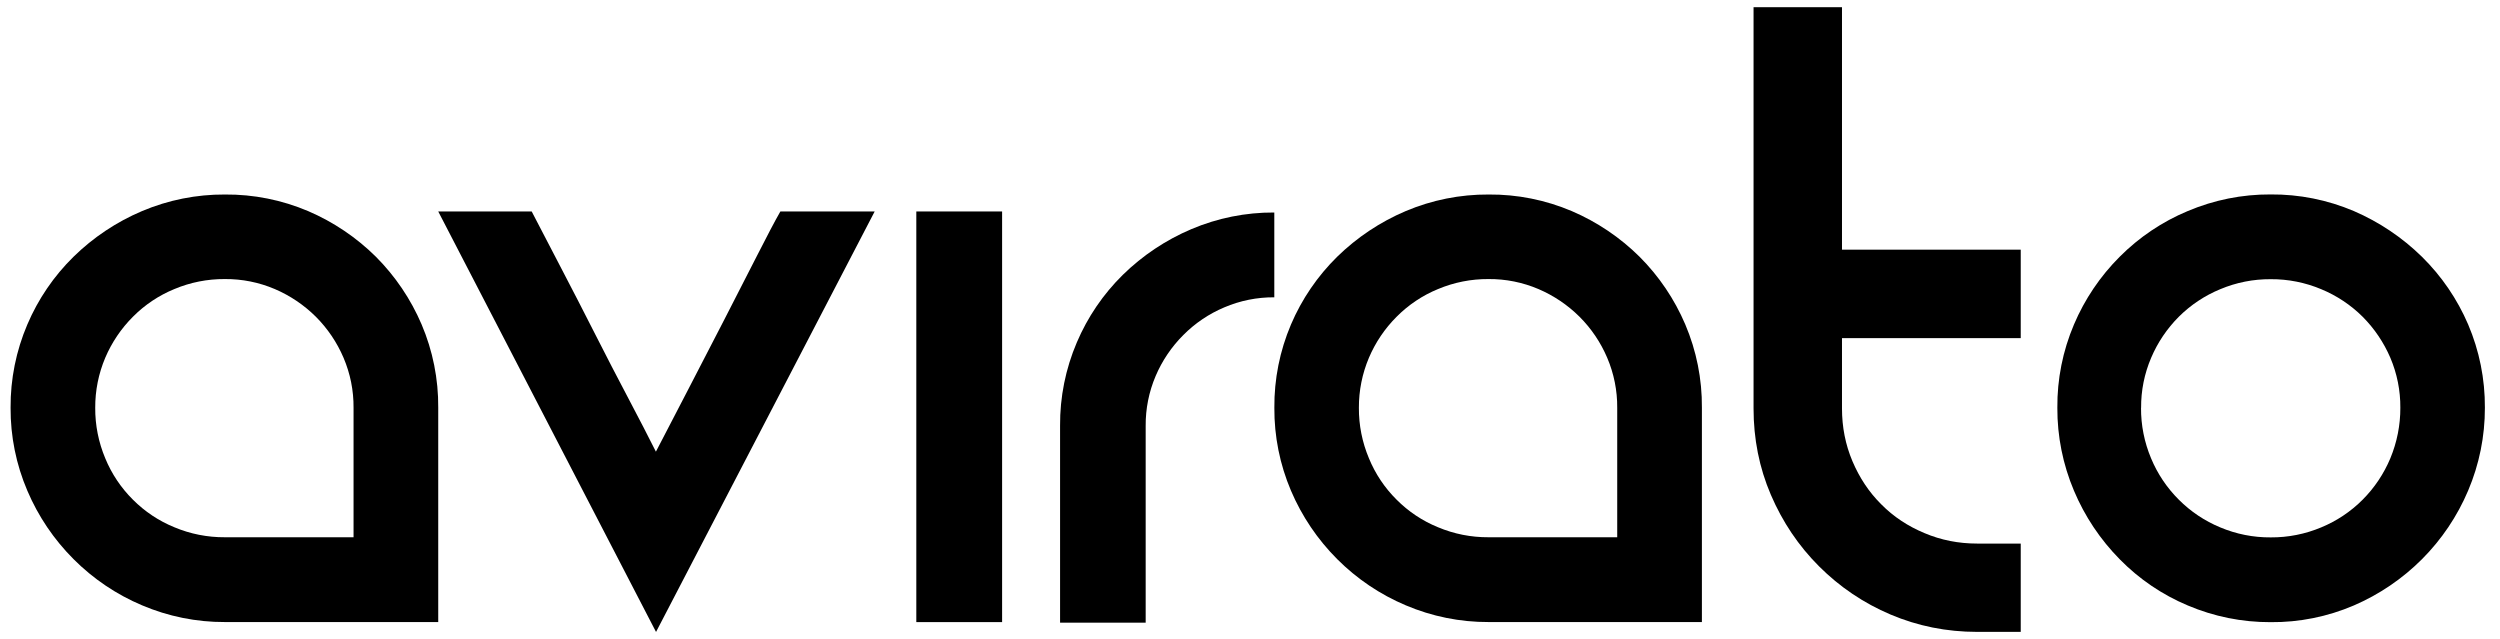
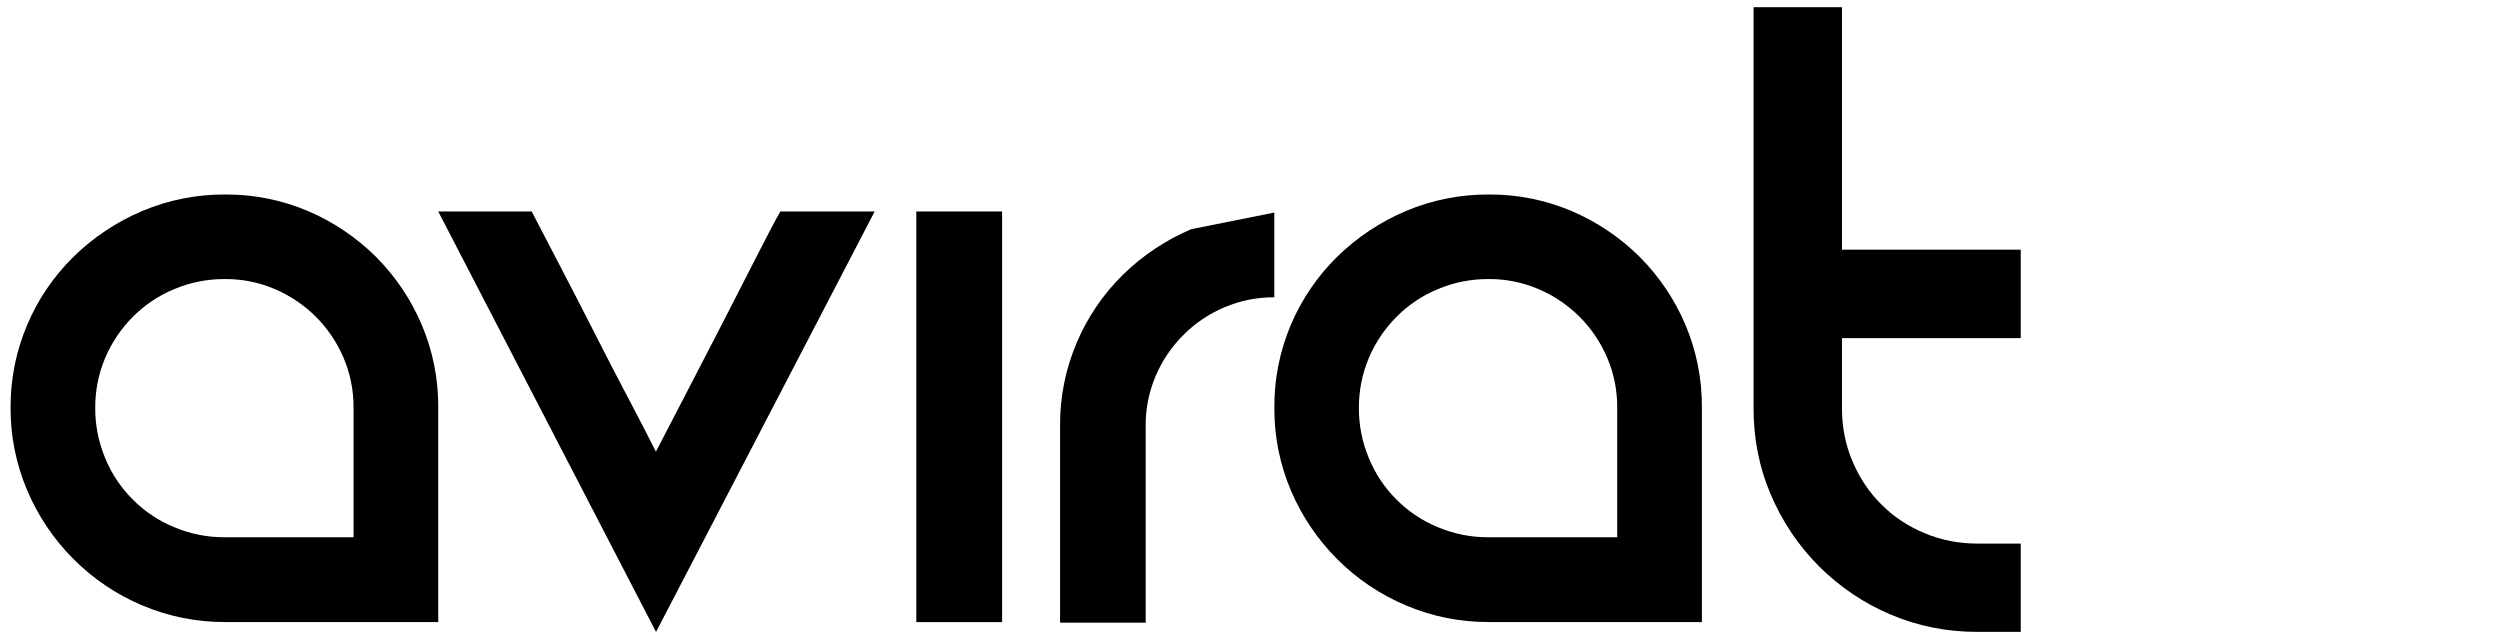
<svg xmlns="http://www.w3.org/2000/svg" width="133" height="34" viewBox="0 0 133 34" fill="none">
-   <path d="M109.451 21.695C109.438 20.173 109.739 18.665 110.335 17.264C110.906 15.918 111.732 14.694 112.767 13.66C113.802 12.62 115.032 11.794 116.386 11.229C117.781 10.638 119.282 10.336 120.797 10.344C122.318 10.332 123.826 10.633 125.227 11.229C126.573 11.81 127.8 12.634 128.847 13.66C129.892 14.689 130.727 15.912 131.305 17.26C131.902 18.66 132.205 20.168 132.196 21.69C132.2 23.205 131.897 24.706 131.305 26.1C130.728 27.464 129.893 28.703 128.847 29.751C127.806 30.792 126.578 31.626 125.227 32.209C123.828 32.809 122.319 33.113 120.797 33.099C119.281 33.105 117.781 32.802 116.386 32.209C115.028 31.639 113.798 30.803 112.767 29.751C111.732 28.701 110.906 27.464 110.335 26.105C109.745 24.71 109.444 23.209 109.451 21.695ZM113.903 21.695C113.897 22.617 114.079 23.531 114.437 24.382C114.779 25.206 115.281 25.954 115.913 26.583C116.543 27.215 117.291 27.715 118.115 28.056C118.966 28.415 119.88 28.596 120.803 28.589C121.726 28.595 122.64 28.413 123.491 28.056C124.315 27.715 125.063 27.215 125.693 26.583C126.322 25.952 126.822 25.204 127.166 24.382C127.52 23.53 127.701 22.617 127.698 21.695C127.705 20.78 127.524 19.874 127.166 19.033C126.817 18.219 126.317 17.479 125.693 16.851C125.062 16.224 124.314 15.727 123.491 15.386C122.641 15.029 121.726 14.847 120.803 14.853C119.88 14.847 118.966 15.028 118.115 15.386C117.292 15.725 116.544 16.223 115.913 16.851C115.288 17.478 114.788 18.218 114.442 19.033C114.082 19.874 113.9 20.78 113.907 21.695H113.903Z" fill="black" />
  <path d="M11.968 10.348C13.49 10.336 14.998 10.637 16.398 11.233C17.74 11.809 18.961 12.632 19.998 13.659C21.03 14.694 21.855 15.916 22.429 17.259C23.025 18.66 23.326 20.168 23.314 21.689V33.093H11.968C10.453 33.099 8.953 32.796 7.558 32.203C6.195 31.628 4.956 30.793 3.912 29.745C2.867 28.7 2.032 27.464 1.454 26.104C0.858 24.711 0.555 23.209 0.563 21.694C0.553 20.172 0.856 18.664 1.454 17.264C2.029 15.913 2.864 14.688 3.912 13.659C4.964 12.628 6.201 11.804 7.558 11.229C8.953 10.639 10.454 10.34 11.968 10.348ZM18.809 28.582V21.694C18.817 20.78 18.635 19.874 18.276 19.032C17.929 18.218 17.429 17.477 16.804 16.851C16.176 16.227 15.436 15.727 14.622 15.379C13.781 15.02 12.876 14.839 11.962 14.846C11.039 14.84 10.124 15.021 9.273 15.379C8.448 15.718 7.7 16.218 7.072 16.851C6.446 17.477 5.946 18.218 5.599 19.032C5.243 19.875 5.062 20.78 5.066 21.694C5.06 22.616 5.242 23.531 5.599 24.381C5.938 25.206 6.439 25.955 7.072 26.583C7.7 27.214 8.449 27.713 9.273 28.049C10.124 28.407 11.039 28.588 11.962 28.582H18.809Z" fill="black" />
  <path d="M79.195 10.348C80.717 10.336 82.225 10.637 83.625 11.233C84.967 11.809 86.188 12.632 87.225 13.659C88.258 14.693 89.083 15.915 89.656 17.259C90.252 18.66 90.553 20.168 90.541 21.689V33.093H79.195C77.68 33.099 76.18 32.796 74.786 32.203C73.422 31.628 72.184 30.793 71.138 29.745C70.094 28.7 69.259 27.464 68.68 26.104C68.087 24.71 67.786 23.209 67.796 21.694C67.784 20.172 68.084 18.664 68.68 17.264C69.256 15.913 70.091 14.689 71.138 13.659C72.192 12.629 73.429 11.804 74.786 11.229C76.181 10.639 77.681 10.34 79.195 10.348ZM86.036 28.582V21.694C86.043 20.78 85.862 19.874 85.503 19.032C85.157 18.218 84.657 17.477 84.031 16.851C83.403 16.227 82.662 15.727 81.849 15.379C81.008 15.02 80.103 14.839 79.189 14.846C78.266 14.84 77.352 15.021 76.501 15.379C75.676 15.717 74.928 16.218 74.3 16.851C73.673 17.477 73.173 18.218 72.827 19.032C72.471 19.874 72.289 20.78 72.293 21.694C72.287 22.617 72.469 23.531 72.827 24.381C73.165 25.206 73.666 25.955 74.3 26.583C74.928 27.215 75.676 27.713 76.501 28.049C77.352 28.407 78.266 28.588 79.189 28.582H86.036Z" fill="black" />
  <path d="M53.312 11.25V33.096H48.748V11.25H53.312Z" fill="black" />
-   <path d="M67.793 11.308V15.817C66.88 15.81 65.975 15.992 65.134 16.351C64.318 16.694 63.578 17.194 62.954 17.822C62.328 18.447 61.829 19.186 61.482 19.999C61.123 20.841 60.942 21.747 60.95 22.662V33.126H56.396L56.396 22.645C56.386 21.124 56.689 19.616 57.287 18.217C57.86 16.869 58.692 15.647 59.736 14.62C60.788 13.589 62.024 12.765 63.38 12.19C64.774 11.598 66.274 11.297 67.788 11.305L67.793 11.308Z" fill="black" />
+   <path d="M67.793 11.308V15.817C66.88 15.81 65.975 15.992 65.134 16.351C64.318 16.694 63.578 17.194 62.954 17.822C62.328 18.447 61.829 19.186 61.482 19.999C61.123 20.841 60.942 21.747 60.95 22.662V33.126H56.396L56.396 22.645C56.386 21.124 56.689 19.616 57.287 18.217C57.86 16.869 58.692 15.647 59.736 14.62C60.788 13.589 62.024 12.765 63.38 12.19L67.793 11.308Z" fill="black" />
  <path d="M46.533 11.25L34.901 33.62L23.314 11.25H28.286C28.75 12.145 29.28 13.166 29.876 14.306C30.473 15.446 31.07 16.612 31.666 17.785C32.263 18.965 32.852 20.099 33.429 21.192C34.006 22.286 34.496 23.234 34.894 24.029C35.391 23.068 35.961 21.968 36.611 20.722C37.26 19.476 37.897 18.243 38.526 17.017C39.156 15.79 39.739 14.657 40.27 13.61C40.8 12.569 41.211 11.78 41.516 11.25H46.533Z" fill="black" />
  <path d="M107.503 28.911V33.616H105.179C103.559 33.616 102.023 33.306 100.579 32.694C99.135 32.081 97.867 31.221 96.775 30.13C95.683 29.038 94.831 27.77 94.211 26.326C93.591 24.882 93.289 23.346 93.289 21.726V0.383H97.994V13.283H107.503V17.988H97.994V21.733C97.994 22.719 98.177 23.656 98.55 24.537C98.924 25.417 99.431 26.185 100.086 26.833C100.734 27.488 101.502 27.995 102.382 28.361C103.263 28.735 104.2 28.918 105.186 28.918H107.503V28.911Z" fill="black" />
</svg>